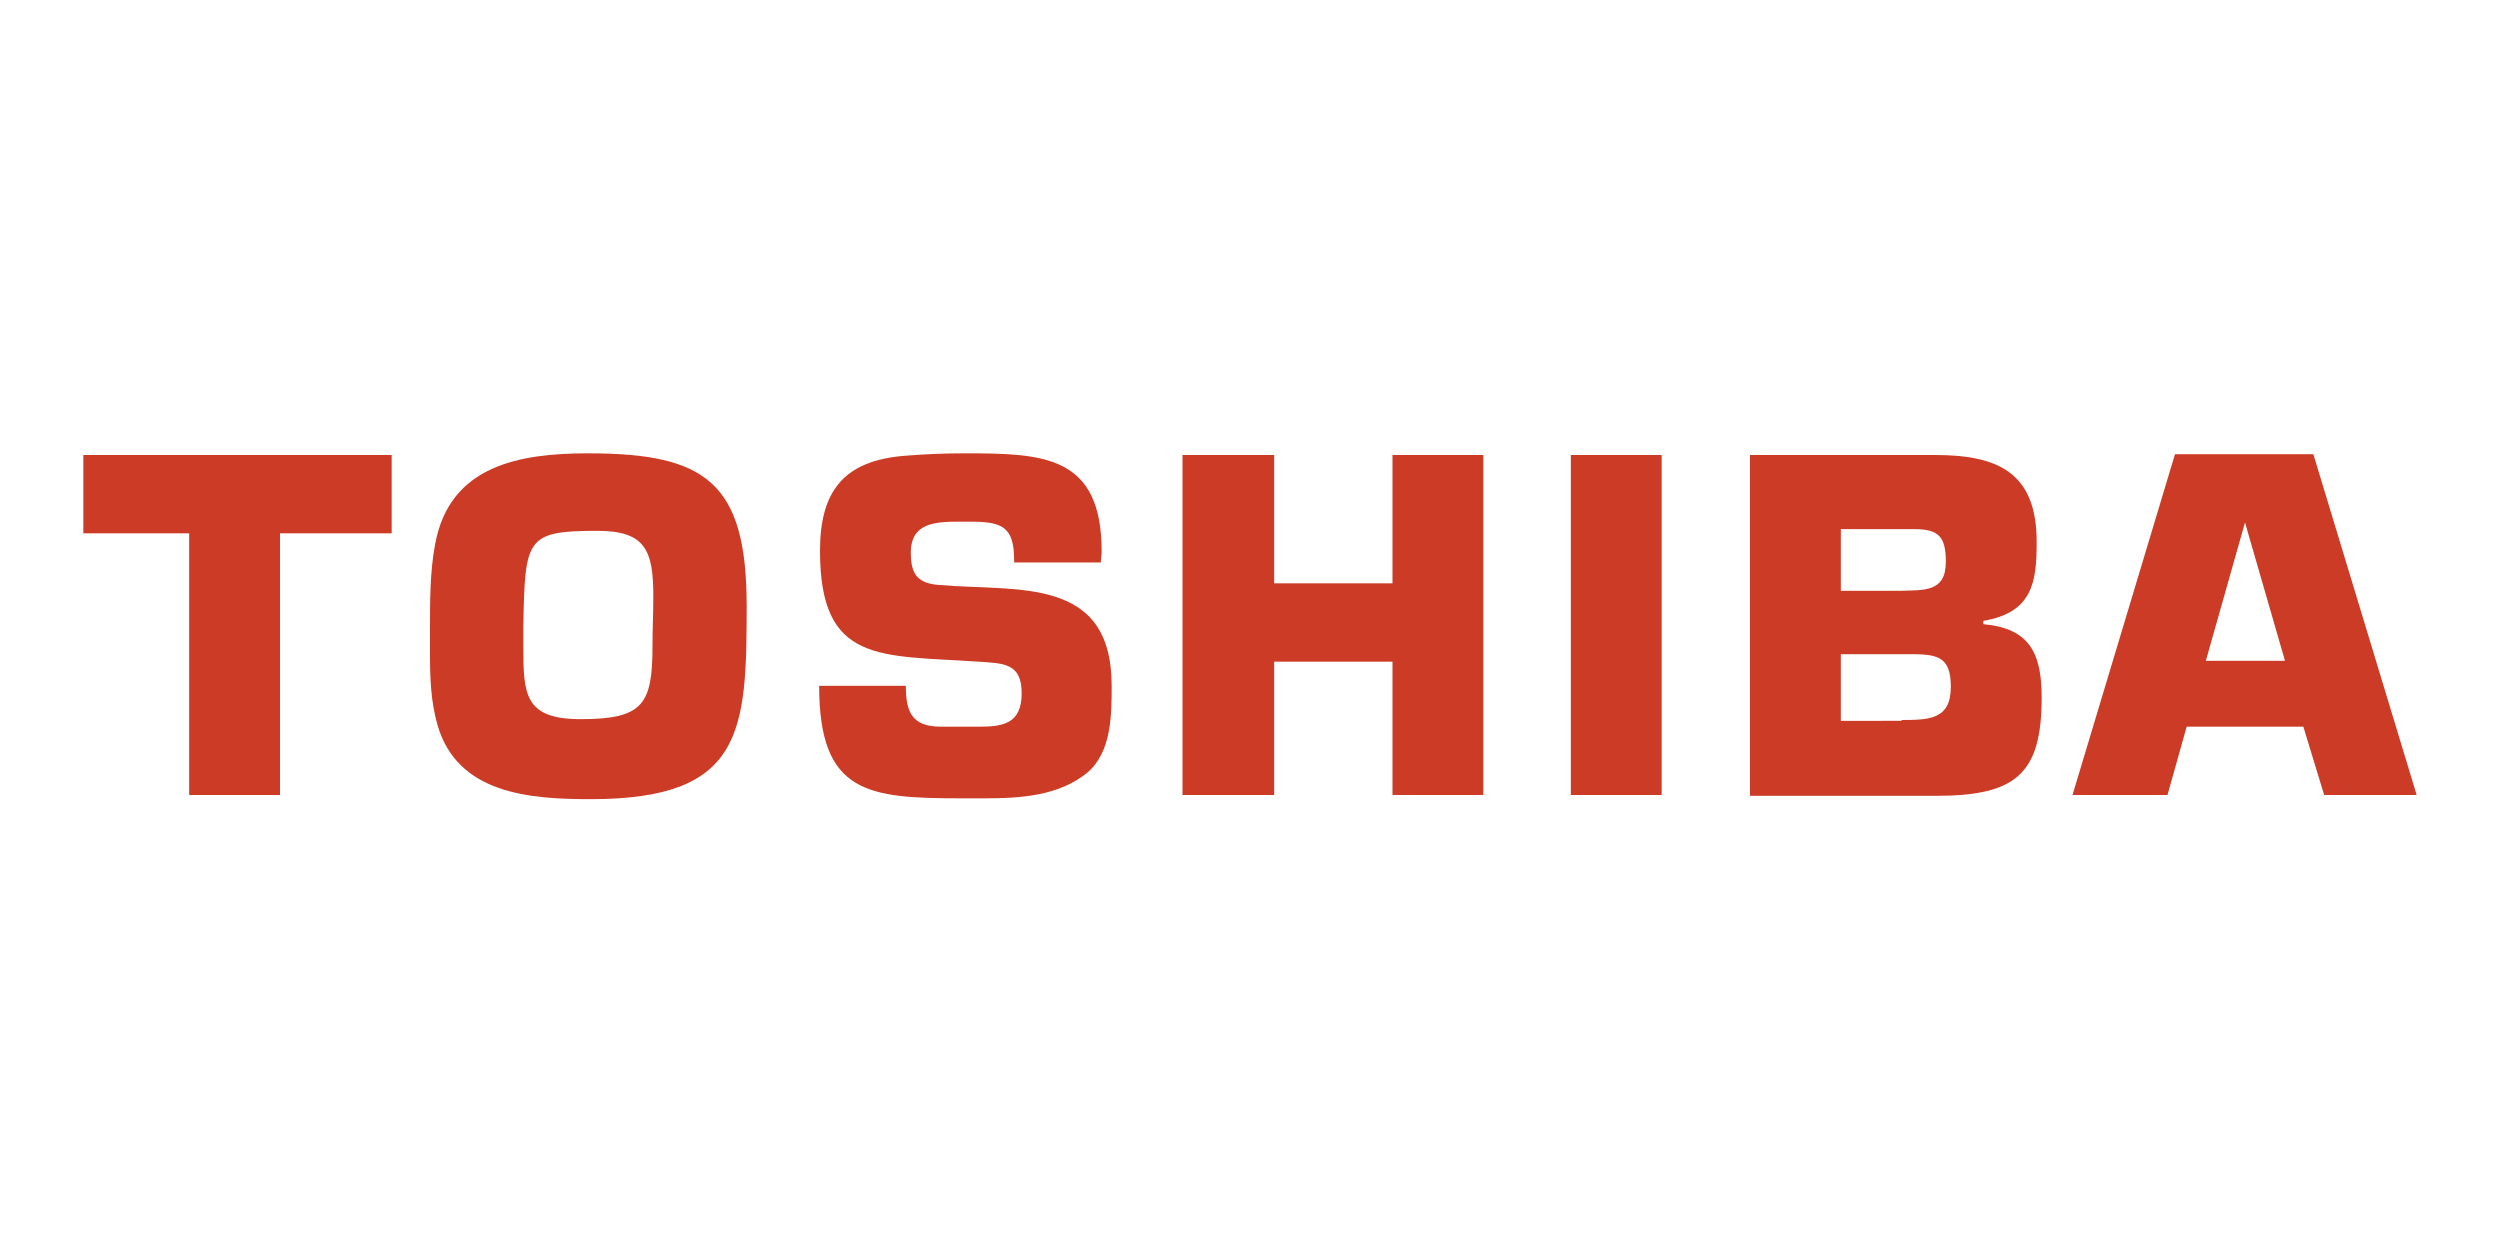
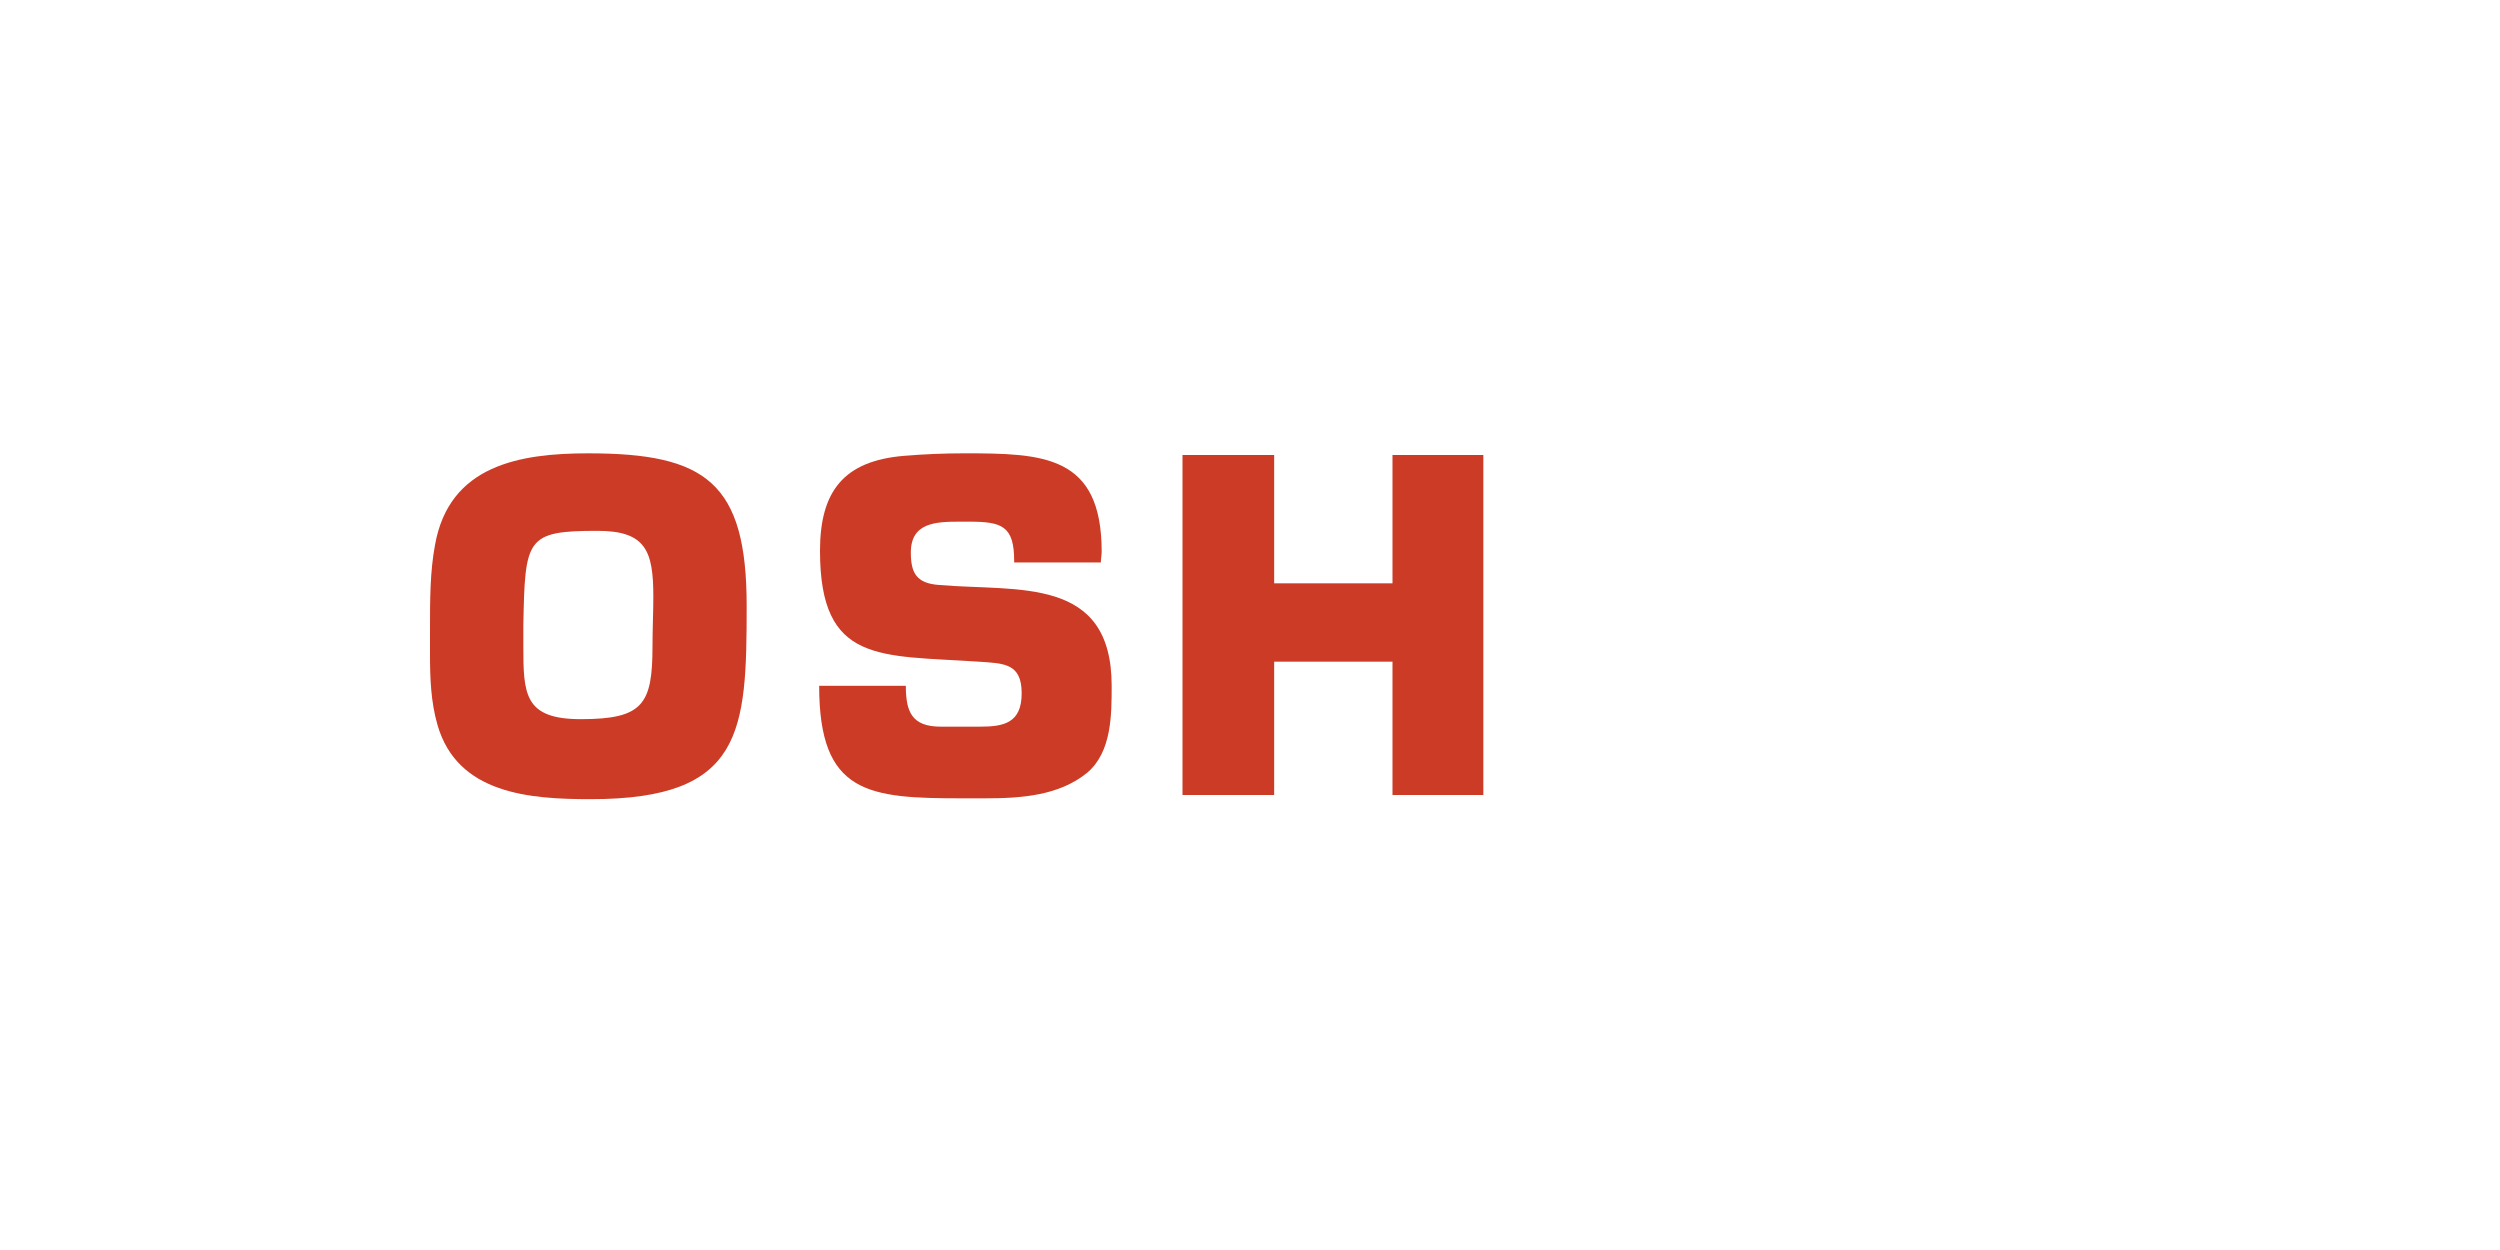
<svg xmlns="http://www.w3.org/2000/svg" version="1.1" id="Capa_1" x="0px" y="0px" viewBox="0 0 300 150" style="enable-background:new 0 0 300 150;" xml:space="preserve">
  <style type="text/css"> .st0{fill-rule:evenodd;clip-rule:evenodd;fill:#CC3B25;} </style>
  <g>
-     <polygon class="st0" points="33.6,95.4 22.7,95.4 22.7,64 10,64 10,54.6 47,54.6 47,64 33.6,64 33.6,95.4 33.6,95.4 " />
    <path class="st0" d="M52.2,65.4c1.7-9.6,10.2-11,18.4-11c14.1,0,19,3.5,19,18.3c0,15.1-0.4,23.2-18.7,23.2c-7.3,0-16-0.6-18.4-8.9 c-0.8-2.8-0.9-5.6-0.9-8.5l0,0v-3l0,0C51.6,72,51.6,68.6,52.2,65.4L52.2,65.4L52.2,65.4L52.2,65.4z M62.8,77.5 c0,5.8,0.1,8.8,6.9,8.8c7.5,0,8.6-1.8,8.6-8.8c0-2,0.1-4,0.1-5.9c0-5.5-0.9-7.9-6.7-7.9c-8.6,0-8.7,0.9-8.9,11.4l0,0V77.5 L62.8,77.5L62.8,77.5z" />
    <path class="st0" d="M121.7,67.3c0-4.2-1.5-4.7-5.4-4.7l0,0h-1.1l0,0c-2.9,0-5.9,0.1-5.9,3.7c0,2.5,0.7,3.7,3.4,3.9 c9.5,0.8,20.7-1.1,20.7,12.1c0,3.5,0,7.9-2.9,10.4c-3.4,2.8-8,3.1-12.3,3.1l0,0h-2.7l0,0c-11.3,0-17.2-0.5-17.2-13.5l0,0h10.4l0,0 c0,3.1,0.7,4.9,4.2,4.9l0,0h4.7l0,0c2.8,0,5-0.4,5-4c0-3.6-2.1-3.6-5.2-3.8c-11.8-0.8-19,0.3-19-13.3c0-7.1,2.8-10.8,10.1-11.4 c2.4-0.2,4.8-0.3,7.2-0.3c9.5,0,16.5,0.2,16.5,11.8c0,0.4-0.1,0.9-0.1,1.3l0,0H121.7L121.7,67.3L121.7,67.3z" />
    <polygon class="st0" points="178,95.4 167.1,95.4 167.1,79.4 152.9,79.4 152.9,95.4 141.9,95.4 141.9,54.6 152.9,54.6 152.9,70 167.1,70 167.1,54.6 178,54.6 178,95.4 178,95.4 " />
-     <polygon class="st0" points="199.4,95.4 188.5,95.4 188.5,54.6 199.4,54.6 199.4,95.4 199.4,95.4 " />
-     <path class="st0" d="M210,54.6h22.2l0,0c7.4,0,12.2,2,12.2,10.4c0,4.7-0.4,8.5-6.4,9.5l0,0v0.4l0,0c5.5,0.5,7,3.4,7,8.8 c0,9.2-3.1,11.8-12.7,11.8l0,0H210V54.6L210,54.6L210,54.6z M227.9,70.9c3-0.1,5.6,0.2,5.6-3.5c0-2.9-0.8-3.9-3.7-3.9l0,0h-8.9v7.4 H227.9L227.9,70.9L227.9,70.9z M228.2,86.4c3.4,0,5.9-0.1,5.9-4c0-3.8-1.8-3.9-5.2-3.9l0,0h-8v8H228.2L228.2,86.4L228.2,86.4z" />
-     <path class="st0" d="M278.9,95.4H290l-12.4-40.9H261l-12.3,40.9h11.4l2.3-8.2h14L278.9,95.4L278.9,95.4L278.9,95.4z M264.7,79.3 l4.7-16.6l4.8,16.6H264.7L264.7,79.3L264.7,79.3z" />
  </g>
</svg>